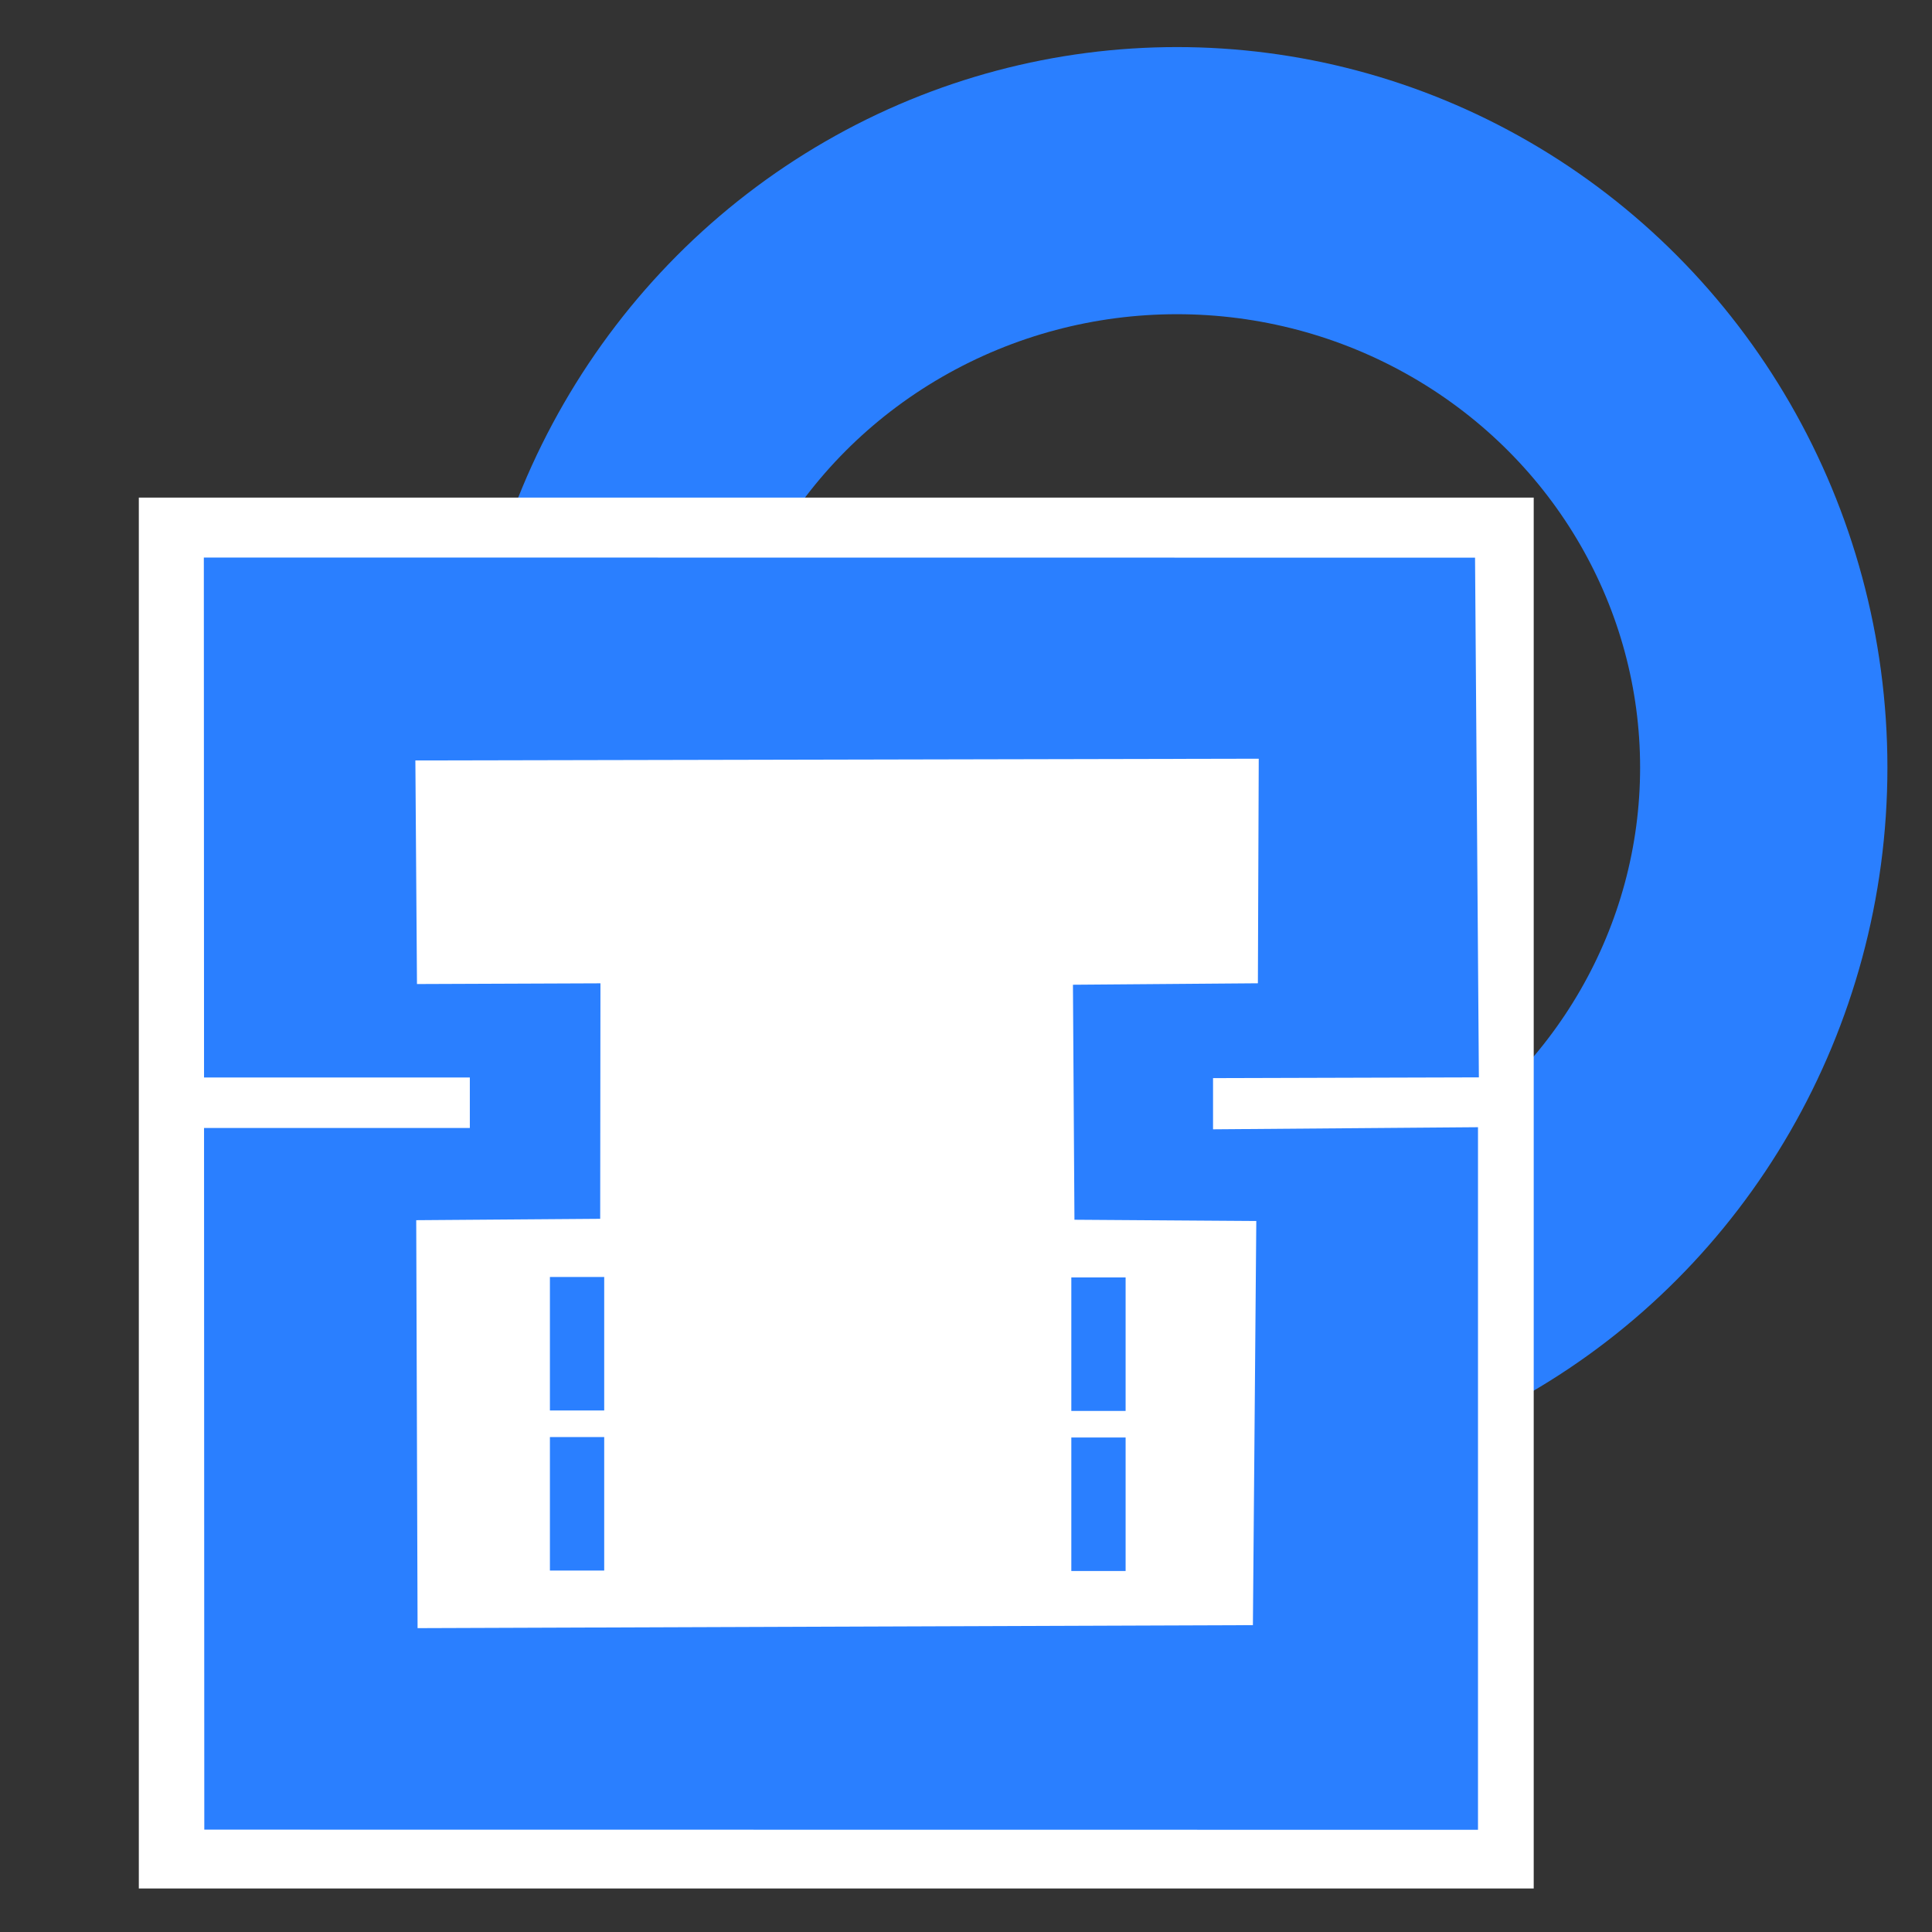
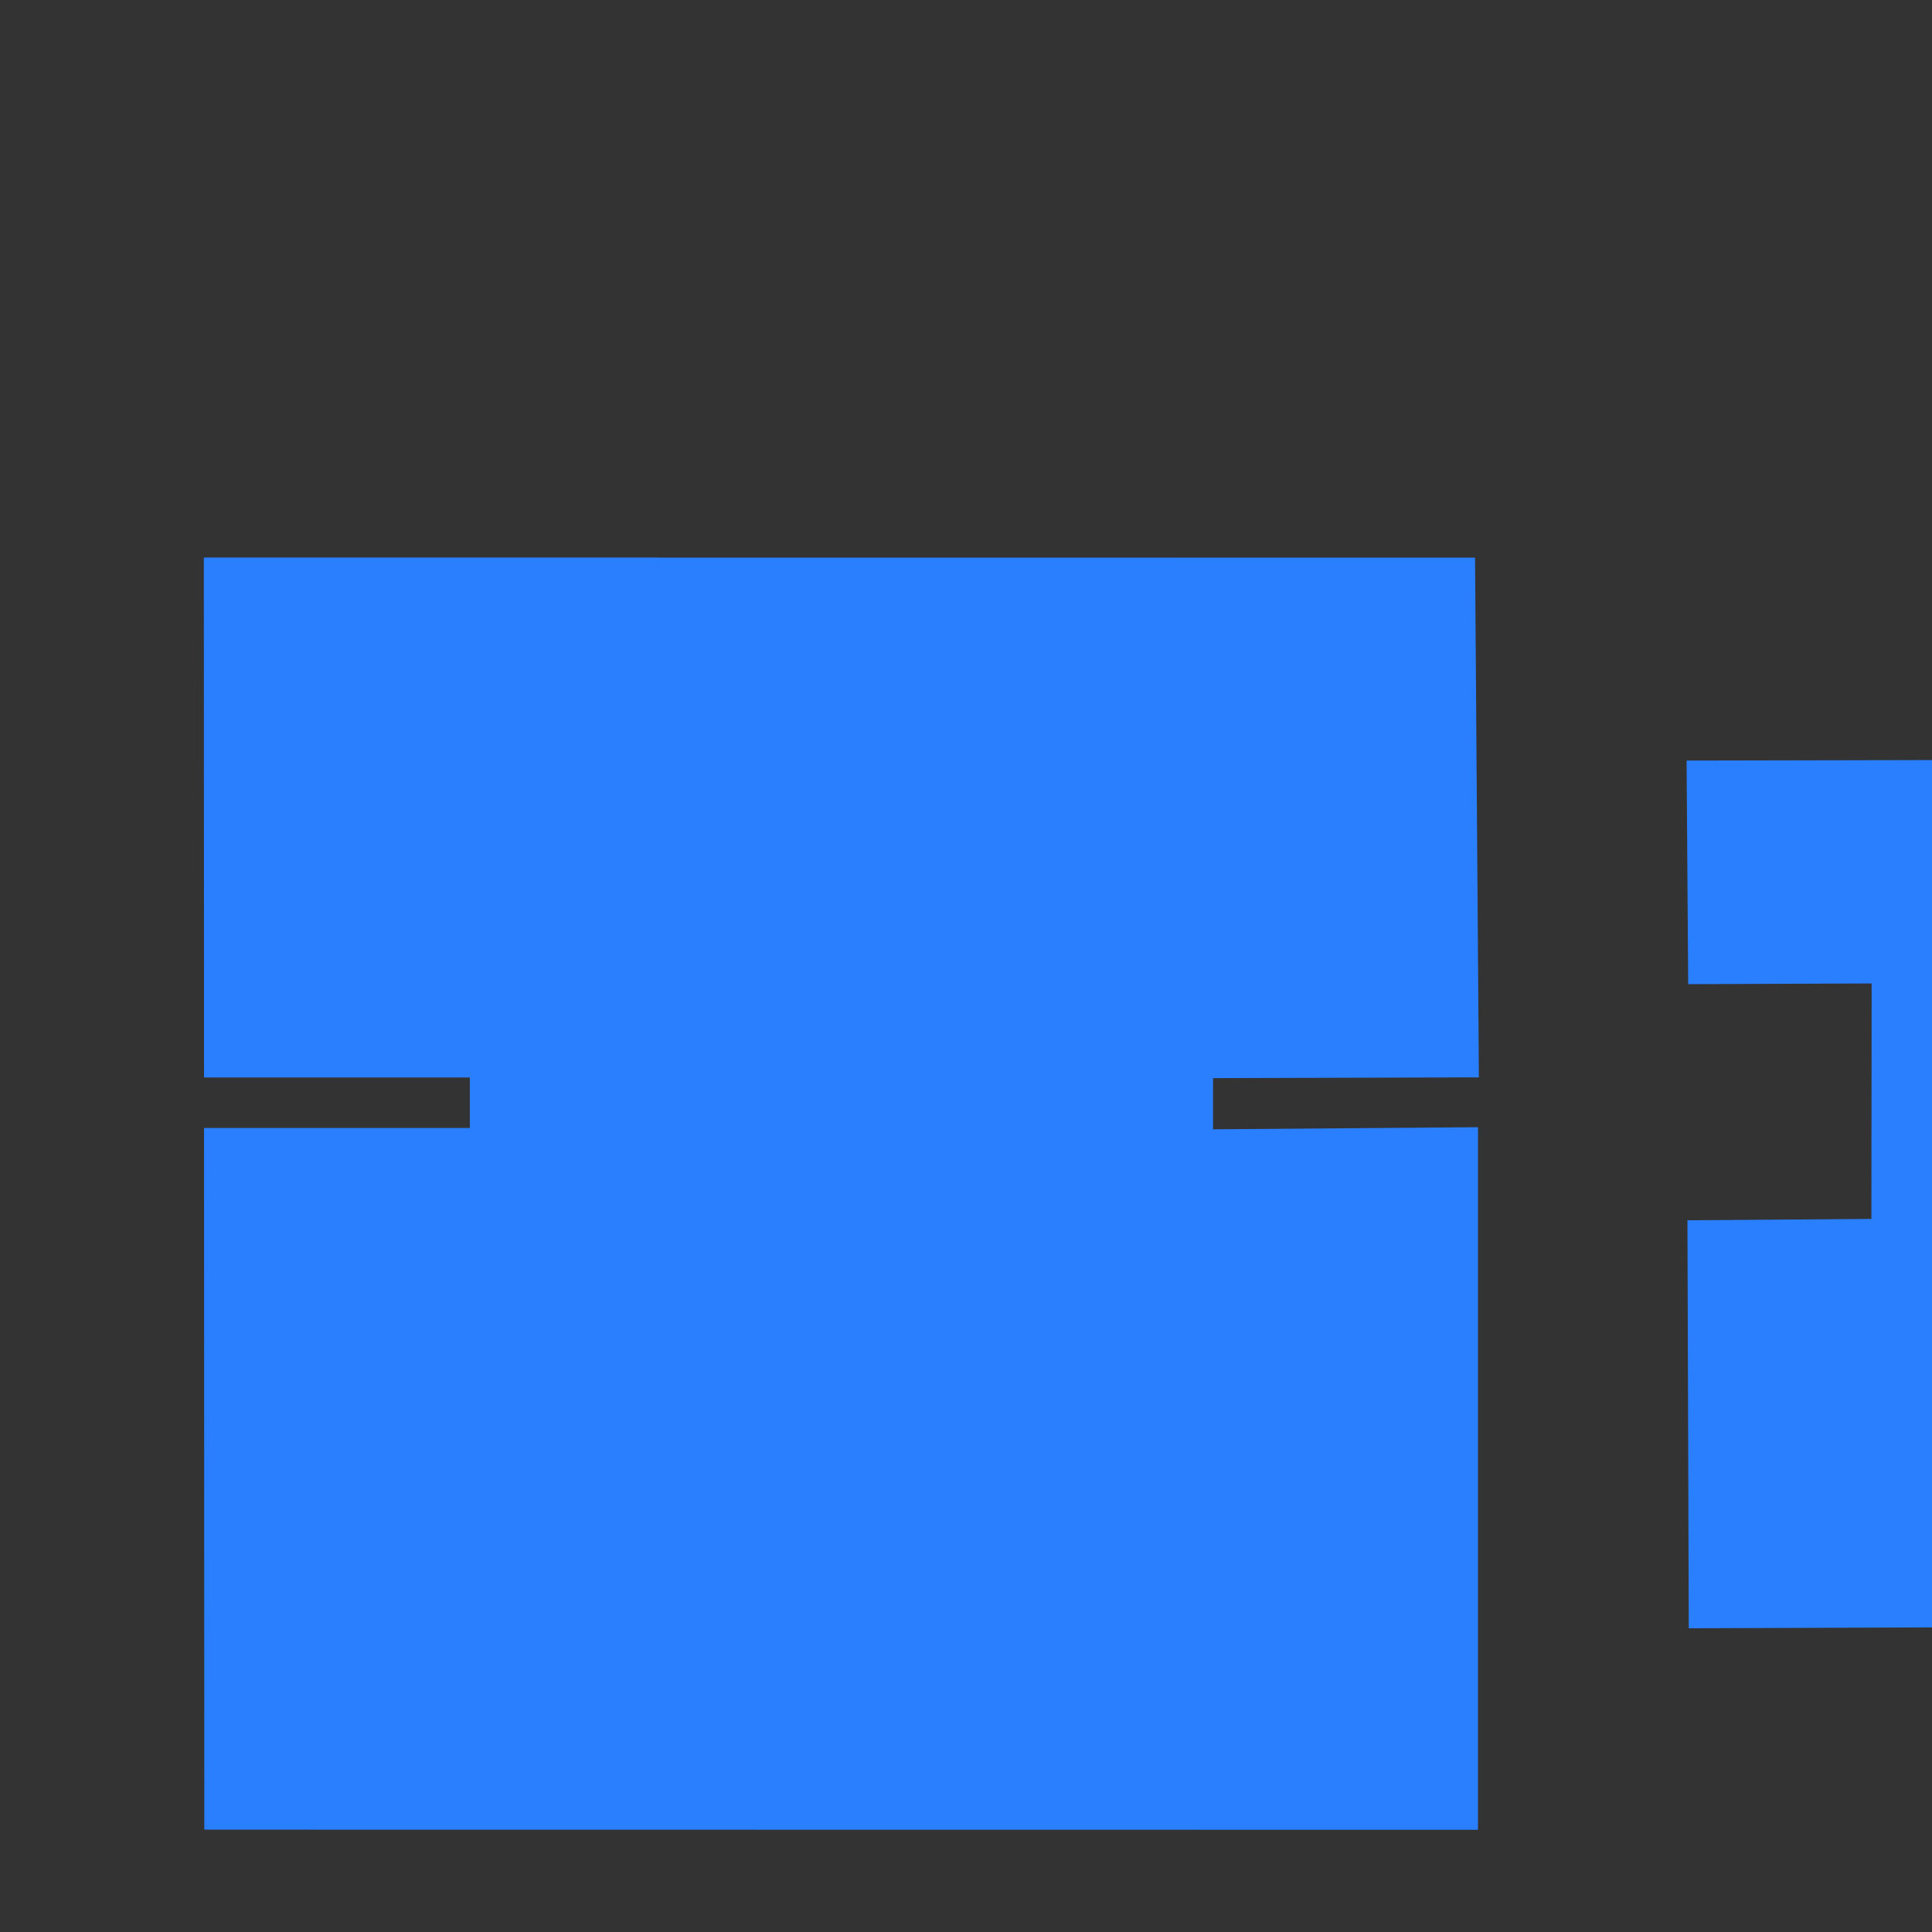
<svg xmlns="http://www.w3.org/2000/svg" xmlns:ns1="http://www.inkscape.org/namespaces/inkscape" xmlns:ns2="http://sodipodi.sourceforge.net/DTD/sodipodi-0.dtd" width="354.331" height="354.331" viewBox="0 0 354.331 354.331" id="svg4215" version="1.1" ns1:version="0.91 r13725" ns2:docname="SheetMetal.svg">
  <rect x="0" y="0" width="354.331" height="354.331" fill="#333333" stroke="none" />
  <ns2:namedview pagecolor="#ffffff" bordercolor="#666666" borderopacity="1" objecttolerance="10" gridtolerance="10" guidetolerance="10" ns1:pageopacity="0" ns1:pageshadow="2" ns1:window-width="945" ns1:window-height="791" id="namedview5604" showgrid="false" ns1:zoom="0.66604443" ns1:cx="136.62906" ns1:cy="296.49357" ns1:window-x="0" ns1:window-y="0" ns1:window-maximized="0" ns1:current-layer="svg4215" />
  <defs id="defs4217" />
  <g transform="matrix(3.131,0,0,3.382,-194.94,-527.355)" id="g4632">
-     <ellipse style="fill:none;fill-opacity:1;stroke:#2a7fff;stroke-width:14.486;stroke-miterlimit:4;stroke-dasharray:none;stroke-opacity:1" id="path4136-9-4-2-4" cx="131.202" cy="197.553" rx="34.373" ry="31.827" />
    <g id="g4478" transform="translate(291.854,-72.722)">
-       <rect style="fill:#ffffff;fill-opacity:1;stroke:none;stroke-width:7.5;stroke-linecap:round;stroke-miterlimit:4;stroke-dasharray:none;stroke-opacity:1" id="rect4451" width="81.707" height="75.426" x="-221.461" y="255.636" />
-       <path style="color:#000000;font-style:normal;font-variant:normal;font-weight:normal;font-stretch:normal;font-size:medium;line-height:normal;font-family:sans-serif;text-indent:0;text-align:start;text-decoration:none;text-decoration-line:none;text-decoration-style:solid;text-decoration-color:#000000;letter-spacing:normal;word-spacing:normal;text-transform:none;direction:ltr;block-progression:tb;writing-mode:lr-tb;baseline-shift:baseline;text-anchor:start;white-space:normal;clip-rule:nonzero;display:inline;overflow:visible;visibility:visible;opacity:1;isolation:auto;mix-blend-mode:normal;color-interpolation:sRGB;color-interpolation-filters:linearRGB;solid-color:#000000;solid-opacity:1;fill:#2a7fff;fill-opacity:1;fill-rule:evenodd;stroke:none;stroke-width:10.819;stroke-linecap:butt;stroke-linejoin:miter;stroke-miterlimit:4;stroke-dasharray:none;stroke-dashoffset:0;stroke-opacity:1;color-rendering:auto;image-rendering:auto;shape-rendering:auto;text-rendering:auto;enable-background:accumulate" d="m -217.653,258.886 0.012,28.196 15.569,0 0,2.738 -15.569,0 0.015,38.051 74.608,0.008 0,-38.1 -15.52,0.114 0,-2.776 15.572,-0.041 -0.225,-28.183 z m 61.792,10.91 -0.05,12.178 -10.833,0.079 0.088,12.744 10.652,0.068 -0.199,21.916 -48.93,0.163 -0.079,-22.123 10.776,-0.075 0.015,-12.77 -10.747,0.039 -0.094,-12.125 z" id="path4247-5-7-6" ns1:connector-curvature="0" ns2:nodetypes="cccccccccccccccccccccccccc" />
+       <path style="color:#000000;font-style:normal;font-variant:normal;font-weight:normal;font-stretch:normal;font-size:medium;line-height:normal;font-family:sans-serif;text-indent:0;text-align:start;text-decoration:none;text-decoration-line:none;text-decoration-style:solid;text-decoration-color:#000000;letter-spacing:normal;word-spacing:normal;text-transform:none;direction:ltr;block-progression:tb;writing-mode:lr-tb;baseline-shift:baseline;text-anchor:start;white-space:normal;clip-rule:nonzero;display:inline;overflow:visible;visibility:visible;opacity:1;isolation:auto;mix-blend-mode:normal;color-interpolation:sRGB;color-interpolation-filters:linearRGB;solid-color:#000000;solid-opacity:1;fill:#2a7fff;fill-opacity:1;fill-rule:evenodd;stroke:none;stroke-width:10.819;stroke-linecap:butt;stroke-linejoin:miter;stroke-miterlimit:4;stroke-dasharray:none;stroke-dashoffset:0;stroke-opacity:1;color-rendering:auto;image-rendering:auto;shape-rendering:auto;text-rendering:auto;enable-background:accumulate" d="m -217.653,258.886 0.012,28.196 15.569,0 0,2.738 -15.569,0 0.015,38.051 74.608,0.008 0,-38.1 -15.52,0.114 0,-2.776 15.572,-0.041 -0.225,-28.183 m 61.792,10.91 -0.05,12.178 -10.833,0.079 0.088,12.744 10.652,0.068 -0.199,21.916 -48.93,0.163 -0.079,-22.123 10.776,-0.075 0.015,-12.77 -10.747,0.039 -0.094,-12.125 z" id="path4247-5-7-6" ns1:connector-curvature="0" ns2:nodetypes="cccccccccccccccccccccccccc" />
      <rect style="fill:#2a7fff;fill-opacity:1;stroke:none;stroke-width:7.5;stroke-linecap:round;stroke-miterlimit:4;stroke-dasharray:none;stroke-opacity:1" id="rect4306-7-0" width="3.18" height="7.239" x="-166.839" y="297.926" />
-       <rect style="fill:#2a7fff;fill-opacity:1;stroke:none;stroke-width:7.5;stroke-linecap:round;stroke-miterlimit:4;stroke-dasharray:none;stroke-opacity:1" id="rect4306-4-4-7" width="3.18" height="7.239" x="-166.839" y="306.606" />
      <rect style="fill:#2a7fff;fill-opacity:1;stroke:none;stroke-width:7.5;stroke-linecap:round;stroke-miterlimit:4;stroke-dasharray:none;stroke-opacity:1" id="rect4306-2-9-7" width="3.18" height="7.239" x="-197.381" y="297.901" />
-       <rect style="fill:#2a7fff;fill-opacity:1;stroke:none;stroke-width:7.5;stroke-linecap:round;stroke-miterlimit:4;stroke-dasharray:none;stroke-opacity:1" id="rect4306-4-2-3-0" width="3.18" height="7.239" x="-197.381" y="306.582" />
    </g>
  </g>
</svg>